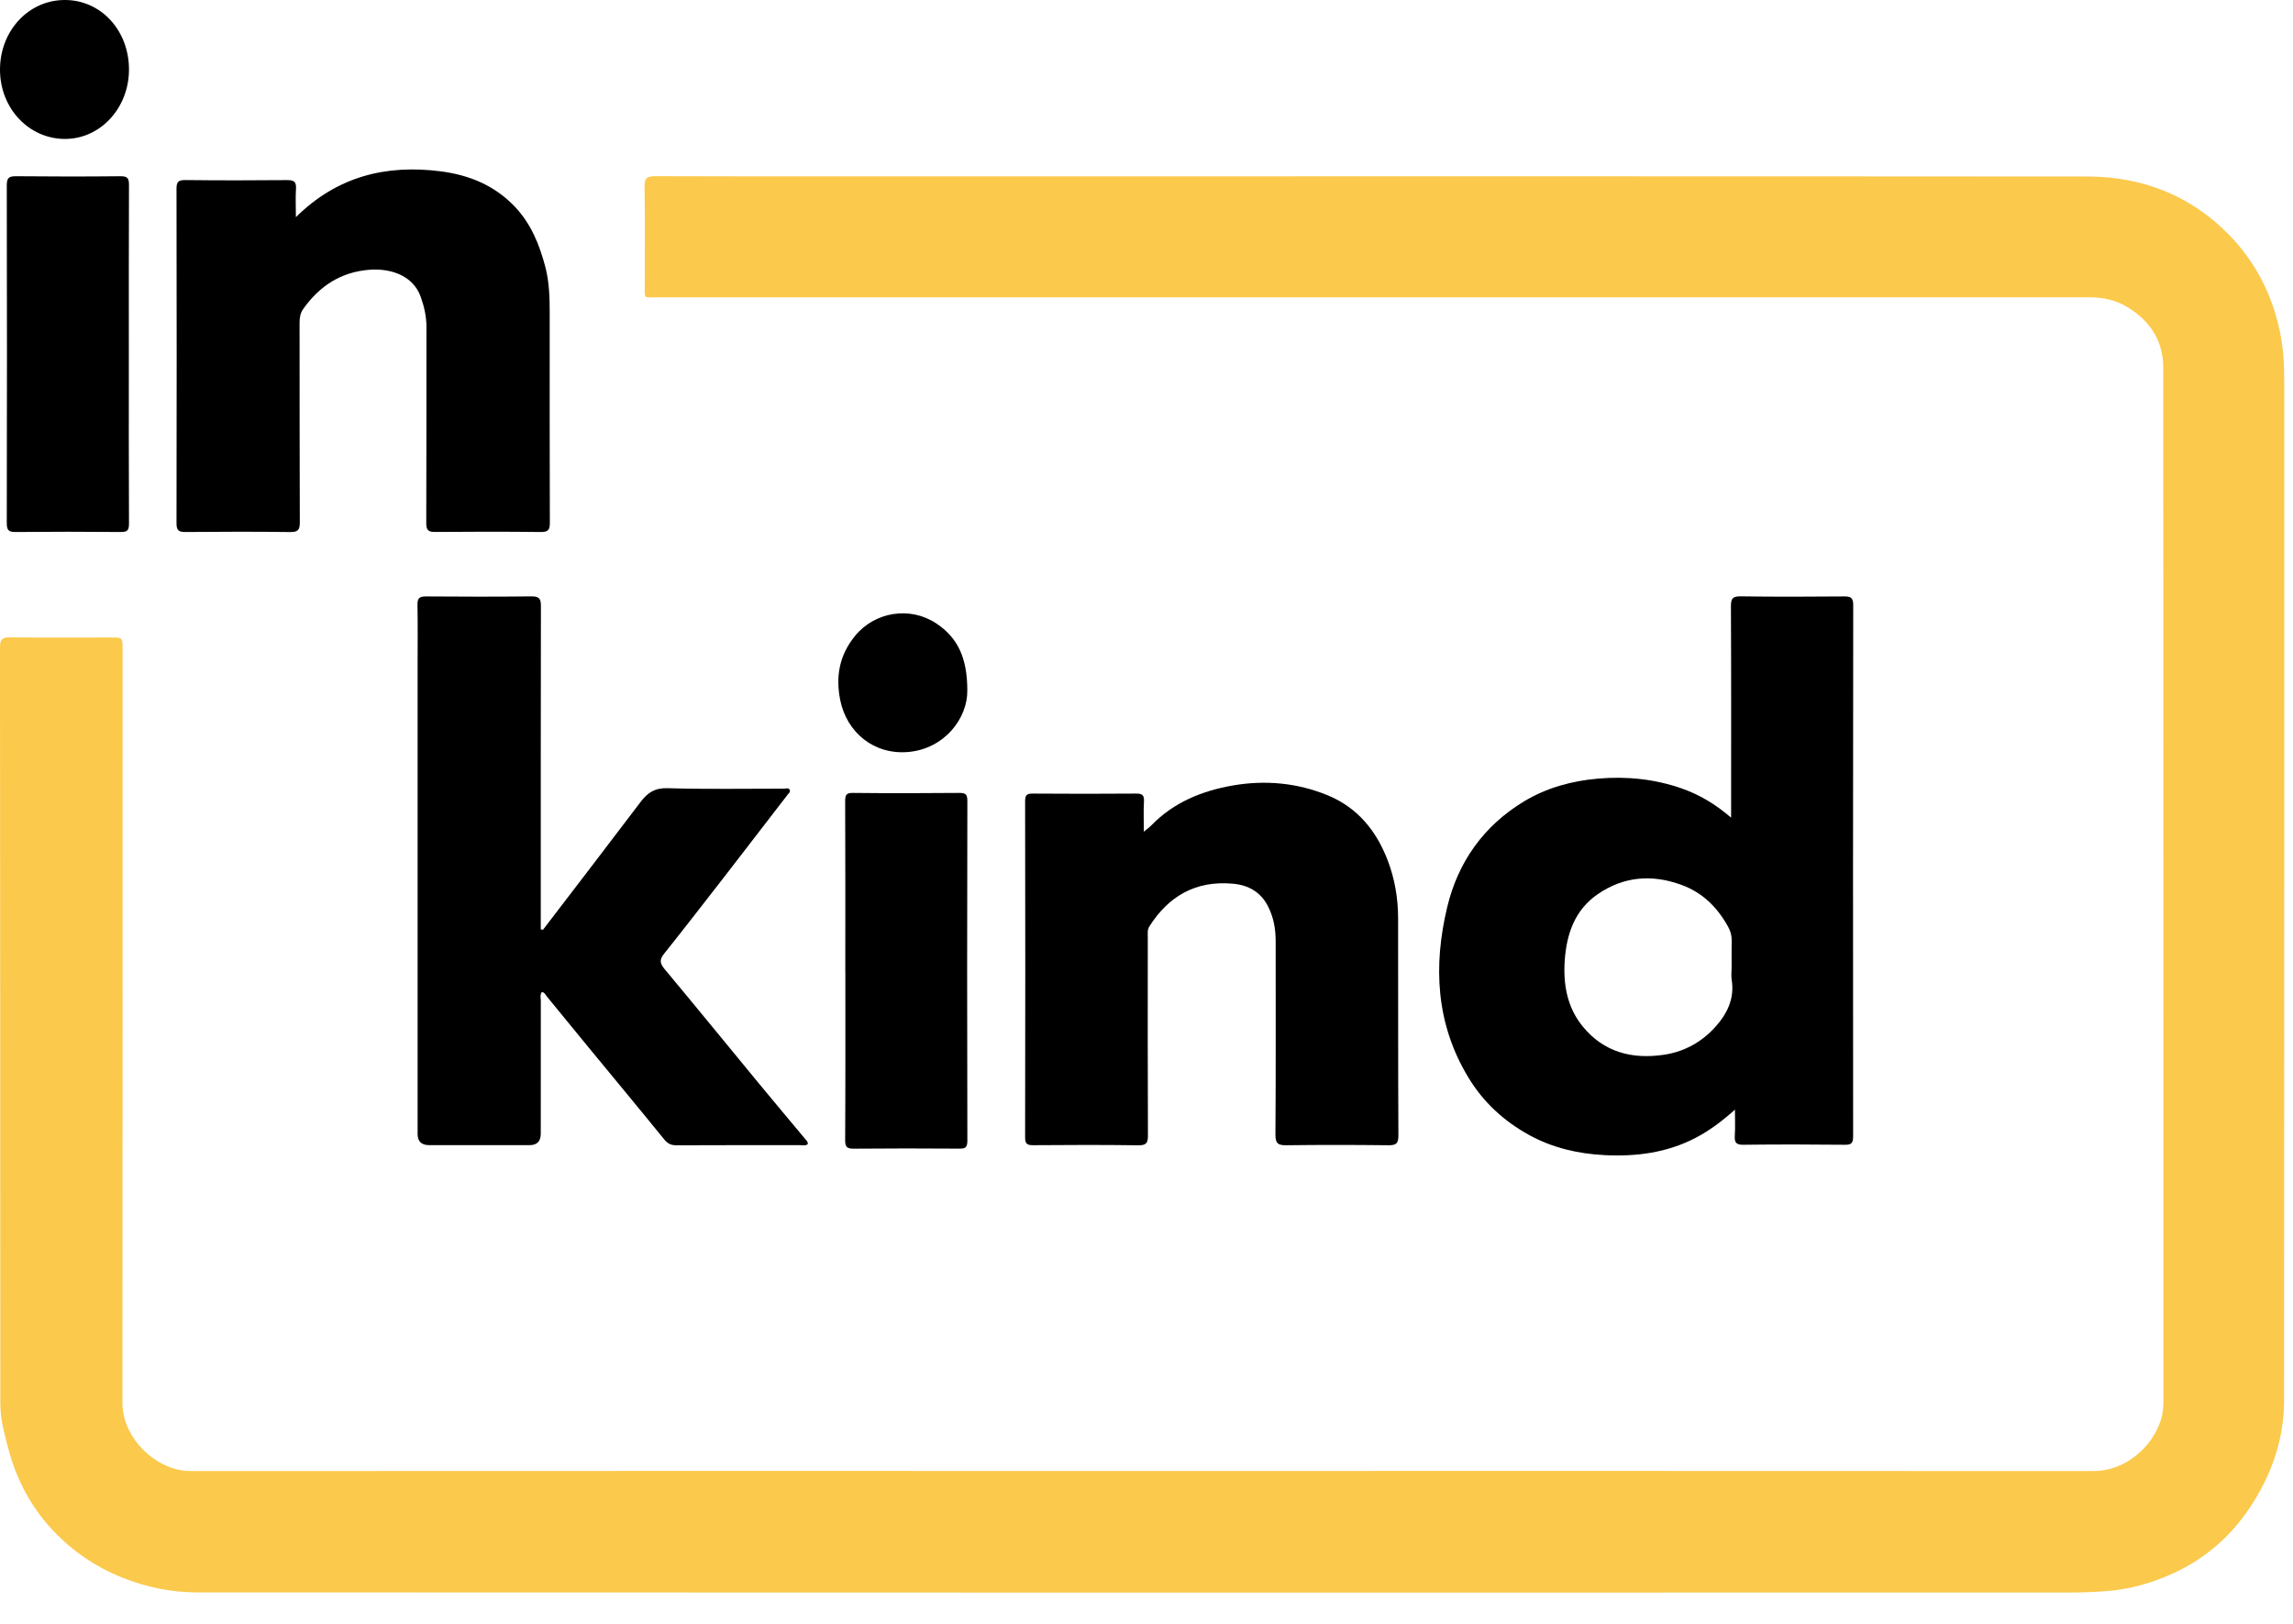
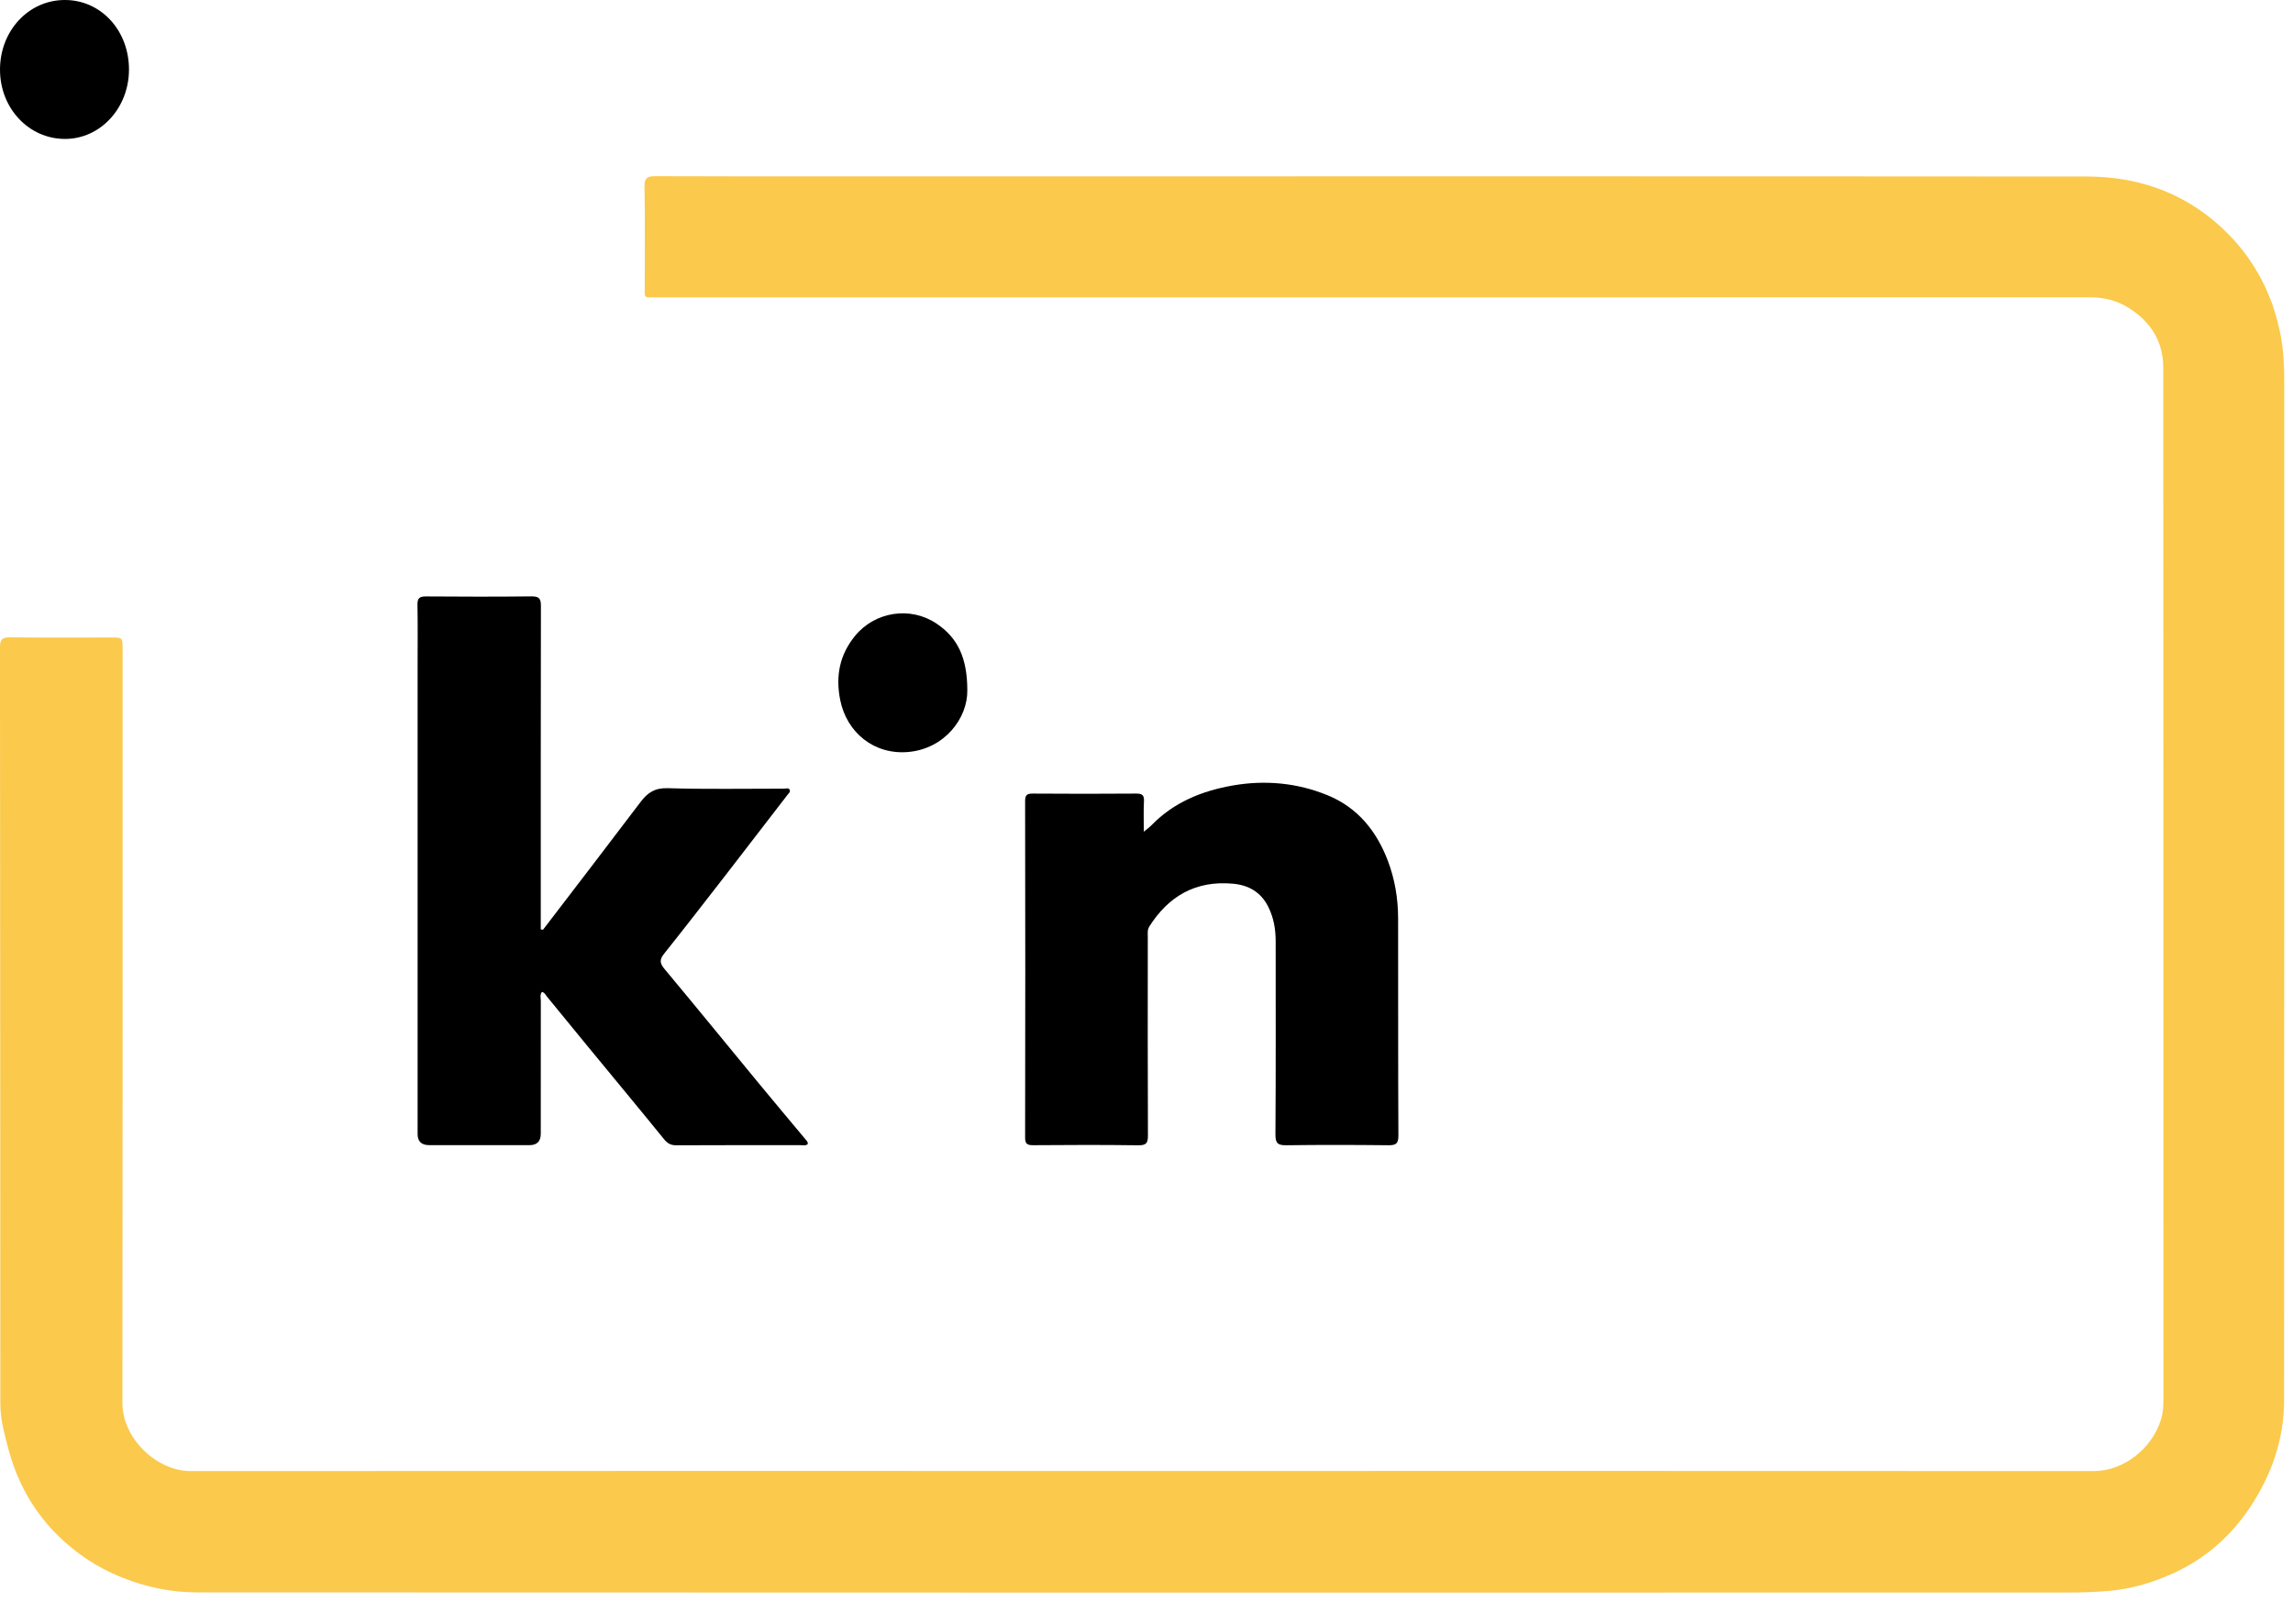
<svg xmlns="http://www.w3.org/2000/svg" fill="none" height="100%" overflow="visible" preserveAspectRatio="none" style="display: block;" viewBox="0 0 48 34" width="100%">
  <g id="inKind Logo">
    <path clip-rule="evenodd" d="M23.916 30.799C30.554 30.799 37.191 30.797 43.828 30.801C44.458 30.801 45.042 30.335 45.235 29.728C45.28 29.586 45.288 29.445 45.288 29.299C45.287 22.099 45.288 14.899 45.284 7.699C45.284 7.148 45.02 6.732 44.552 6.441C44.301 6.285 44.033 6.224 43.738 6.225C33.742 6.227 23.746 6.227 13.75 6.226C13.457 6.226 13.498 6.261 13.497 5.973C13.495 5.287 13.506 4.602 13.492 3.916C13.487 3.718 13.554 3.688 13.729 3.689C15.188 3.695 16.647 3.693 18.106 3.693C26.637 3.693 35.168 3.689 43.699 3.696C44.847 3.697 45.864 4.096 46.668 4.924C47.227 5.499 47.582 6.204 47.737 7C47.798 7.311 47.816 7.625 47.816 7.942C47.815 15.069 47.818 22.195 47.813 29.322C47.812 30.139 47.55 30.887 47.095 31.568C46.688 32.177 46.155 32.64 45.49 32.943C45.06 33.138 44.614 33.271 44.134 33.311C43.859 33.334 43.587 33.344 43.315 33.344C30.248 33.346 17.181 33.347 4.114 33.341C3.586 33.341 3.07 33.234 2.566 33.034C2.006 32.811 1.527 32.483 1.121 32.058C0.795 31.715 0.536 31.316 0.353 30.868C0.229 30.565 0.148 30.254 0.075 29.939C0.033 29.759 0.007 29.569 0.007 29.384C0.004 24.107 0.005 18.829 -6.36578e-05 13.552C-6.36578e-05 13.376 0.055 13.343 0.216 13.345C0.92 13.353 1.625 13.348 2.33 13.348C2.564 13.348 2.566 13.35 2.566 13.585C2.566 18.85 2.569 24.116 2.563 29.381C2.562 30.118 3.281 30.801 3.985 30.801C10.628 30.797 17.272 30.799 23.916 30.799Z" fill="#FBC94B" fill-rule="evenodd" id="Fill-1" />
-     <path clip-rule="evenodd" d="M36.249 20.259C36.249 20.069 36.246 19.88 36.25 19.69C36.251 19.589 36.226 19.498 36.178 19.41C35.953 19 35.642 18.687 35.189 18.524C34.575 18.302 33.99 18.351 33.449 18.72C32.968 19.049 32.796 19.55 32.756 20.097C32.719 20.601 32.802 21.092 33.135 21.496C33.573 22.029 34.16 22.183 34.827 22.085C35.258 22.022 35.623 21.818 35.907 21.502C36.154 21.229 36.314 20.907 36.25 20.516C36.237 20.432 36.248 20.345 36.248 20.259M36.238 17.122V16.878C36.238 15.483 36.241 14.088 36.234 12.693C36.234 12.535 36.268 12.484 36.437 12.486C37.158 12.497 37.88 12.494 38.602 12.488C38.739 12.487 38.794 12.512 38.794 12.666C38.789 16.374 38.789 20.081 38.792 23.79C38.792 23.92 38.769 23.971 38.623 23.969C37.913 23.962 37.204 23.96 36.494 23.969C36.337 23.971 36.307 23.916 36.315 23.779C36.326 23.61 36.318 23.441 36.318 23.234C36.046 23.477 35.785 23.673 35.491 23.826C34.893 24.137 34.251 24.219 33.59 24.186C33.038 24.158 32.505 24.036 32.014 23.767C31.48 23.474 31.047 23.075 30.734 22.554C30.056 21.432 30.001 20.22 30.295 18.992C30.52 18.053 31.056 17.289 31.905 16.778C32.38 16.492 32.908 16.349 33.458 16.302C34.053 16.251 34.642 16.311 35.206 16.509C35.572 16.638 35.906 16.834 36.239 17.121" fill="black" fill-rule="evenodd" id="Fill-4" />
    <path clip-rule="evenodd" d="M11.367 19.467C12.048 18.576 12.732 17.687 13.409 16.792C13.556 16.597 13.708 16.494 13.979 16.503C14.79 16.528 15.602 16.512 16.414 16.513C16.454 16.513 16.508 16.489 16.53 16.536C16.552 16.581 16.508 16.612 16.482 16.646C16.059 17.195 15.637 17.745 15.213 18.293C14.777 18.855 14.341 19.418 13.898 19.974C13.801 20.095 13.814 20.172 13.91 20.288C14.57 21.079 15.221 21.878 15.876 22.673C16.208 23.075 16.543 23.475 16.878 23.875C16.897 23.899 16.917 23.922 16.907 23.958C16.858 23.994 16.801 23.977 16.747 23.977C15.885 23.978 15.024 23.975 14.163 23.98C14.045 23.981 13.975 23.944 13.901 23.853C13.371 23.2 12.833 22.554 12.299 21.904C12.015 21.559 11.733 21.212 11.449 20.866C11.42 20.831 11.402 20.781 11.343 20.769C11.299 20.83 11.321 20.899 11.321 20.962C11.319 21.887 11.32 22.811 11.32 23.737C11.32 23.897 11.242 23.977 11.085 23.977C10.385 23.977 9.685 23.977 8.985 23.977C8.823 23.977 8.742 23.9 8.742 23.745C8.742 20.462 8.742 17.179 8.742 13.896C8.742 13.486 8.747 13.075 8.739 12.665C8.736 12.528 8.778 12.487 8.918 12.488C9.655 12.494 10.393 12.495 11.13 12.487C11.291 12.486 11.323 12.54 11.323 12.687C11.319 14.874 11.32 17.061 11.32 19.247V19.46C11.336 19.462 11.351 19.465 11.367 19.467" fill="black" fill-rule="evenodd" id="Fill-6" />
    <path clip-rule="evenodd" d="M23.943 17.415C24.015 17.355 24.064 17.321 24.104 17.279C24.569 16.8 25.156 16.56 25.808 16.446C26.49 16.328 27.158 16.392 27.791 16.651C28.422 16.91 28.816 17.401 29.052 18.022C29.2 18.412 29.266 18.814 29.267 19.226C29.27 20.743 29.265 22.259 29.273 23.776C29.274 23.95 29.219 23.981 29.056 23.979C28.35 23.971 27.644 23.97 26.938 23.979C26.759 23.982 26.698 23.949 26.699 23.755C26.709 22.408 26.703 21.061 26.704 19.713C26.704 19.456 26.664 19.214 26.545 18.979C26.391 18.675 26.132 18.532 25.81 18.503C25.022 18.43 24.455 18.774 24.061 19.396C24.014 19.47 24.027 19.547 24.027 19.625C24.026 21.008 24.024 22.392 24.03 23.776C24.03 23.931 23.997 23.982 23.828 23.98C23.097 23.97 22.366 23.972 21.635 23.978C21.498 23.98 21.458 23.949 21.459 23.81C21.464 21.465 21.463 19.121 21.459 16.777C21.459 16.652 21.49 16.614 21.622 16.616C22.341 16.622 23.059 16.621 23.778 16.616C23.904 16.614 23.954 16.644 23.947 16.775C23.936 16.977 23.944 17.18 23.944 17.413" fill="black" fill-rule="evenodd" id="Fill-10" />
-     <path clip-rule="evenodd" d="M17.695 20.341C17.695 19.151 17.698 17.962 17.692 16.772C17.692 16.637 17.722 16.6 17.862 16.602C18.6 16.61 19.338 16.609 20.076 16.602C20.208 16.601 20.25 16.626 20.25 16.768C20.244 19.142 20.244 21.515 20.25 23.888C20.25 24.037 20.196 24.052 20.07 24.05C19.338 24.045 18.607 24.044 17.875 24.051C17.733 24.052 17.691 24.019 17.692 23.873C17.699 22.695 17.696 21.518 17.696 20.34" fill="black" fill-rule="evenodd" id="Fill-12" />
    <g id="Group 316125209">
-       <path clip-rule="evenodd" d="M9.231 3.588C9.836 3.667 10.368 3.891 10.787 4.338C11.12 4.693 11.292 5.124 11.414 5.582C11.501 5.912 11.507 6.247 11.507 6.585C11.507 8.038 11.505 9.492 11.51 10.946C11.511 11.093 11.476 11.141 11.318 11.139C10.582 11.131 9.845 11.131 9.109 11.138C8.96 11.14 8.923 11.094 8.923 10.953C8.928 9.584 8.926 8.214 8.927 6.845C8.927 6.627 8.879 6.415 8.806 6.212C8.647 5.771 8.185 5.615 7.737 5.648C7.136 5.693 6.688 5.991 6.35 6.465C6.287 6.553 6.271 6.649 6.271 6.755C6.273 8.149 6.27 9.542 6.276 10.936C6.276 11.091 6.243 11.142 6.074 11.14C5.344 11.13 4.613 11.133 3.884 11.139C3.738 11.14 3.695 11.104 3.695 10.957C3.7 8.623 3.699 6.289 3.695 3.954C3.695 3.816 3.725 3.768 3.878 3.77C4.589 3.778 5.301 3.778 6.012 3.771C6.161 3.769 6.205 3.814 6.196 3.955C6.184 4.141 6.194 4.328 6.194 4.547C7.056 3.694 8.079 3.439 9.232 3.588L9.231 3.588Z" fill="black" fill-rule="evenodd" id="Fill-8" />
-       <path clip-rule="evenodd" d="M2.697 7.411C2.697 8.595 2.694 9.78 2.7 10.964C2.7 11.101 2.668 11.14 2.529 11.139C1.793 11.132 1.058 11.132 0.323 11.139C0.175 11.141 0.142 11.093 0.142 10.952C0.147 8.595 0.147 6.238 0.142 3.881C0.142 3.727 0.185 3.688 0.336 3.69C1.065 3.697 1.795 3.698 2.523 3.69C2.675 3.688 2.7 3.739 2.7 3.875C2.695 5.054 2.697 6.232 2.697 7.411" fill="black" fill-rule="evenodd" id="Fill-14" />
      <path clip-rule="evenodd" d="M2.7 1.456C2.7 2.259 2.104 2.908 1.363 2.909C0.604 2.91 0.001 2.269 3.70306e-07 1.46C-0.001 0.647 0.594 0.004 1.351 2.19934e-05C2.109 -0.004 2.7 0.633 2.7 1.456" fill="black" fill-rule="evenodd" id="Fill-16" />
    </g>
    <path clip-rule="evenodd" d="M20.249 14.45C20.259 15.039 19.772 15.678 19.013 15.745C18.301 15.808 17.726 15.342 17.588 14.656C17.489 14.157 17.574 13.711 17.9 13.313C18.316 12.805 19.055 12.691 19.599 13.053C20.049 13.351 20.248 13.776 20.249 14.45Z" fill="black" fill-rule="evenodd" id="Fill-19" />
  </g>
</svg>